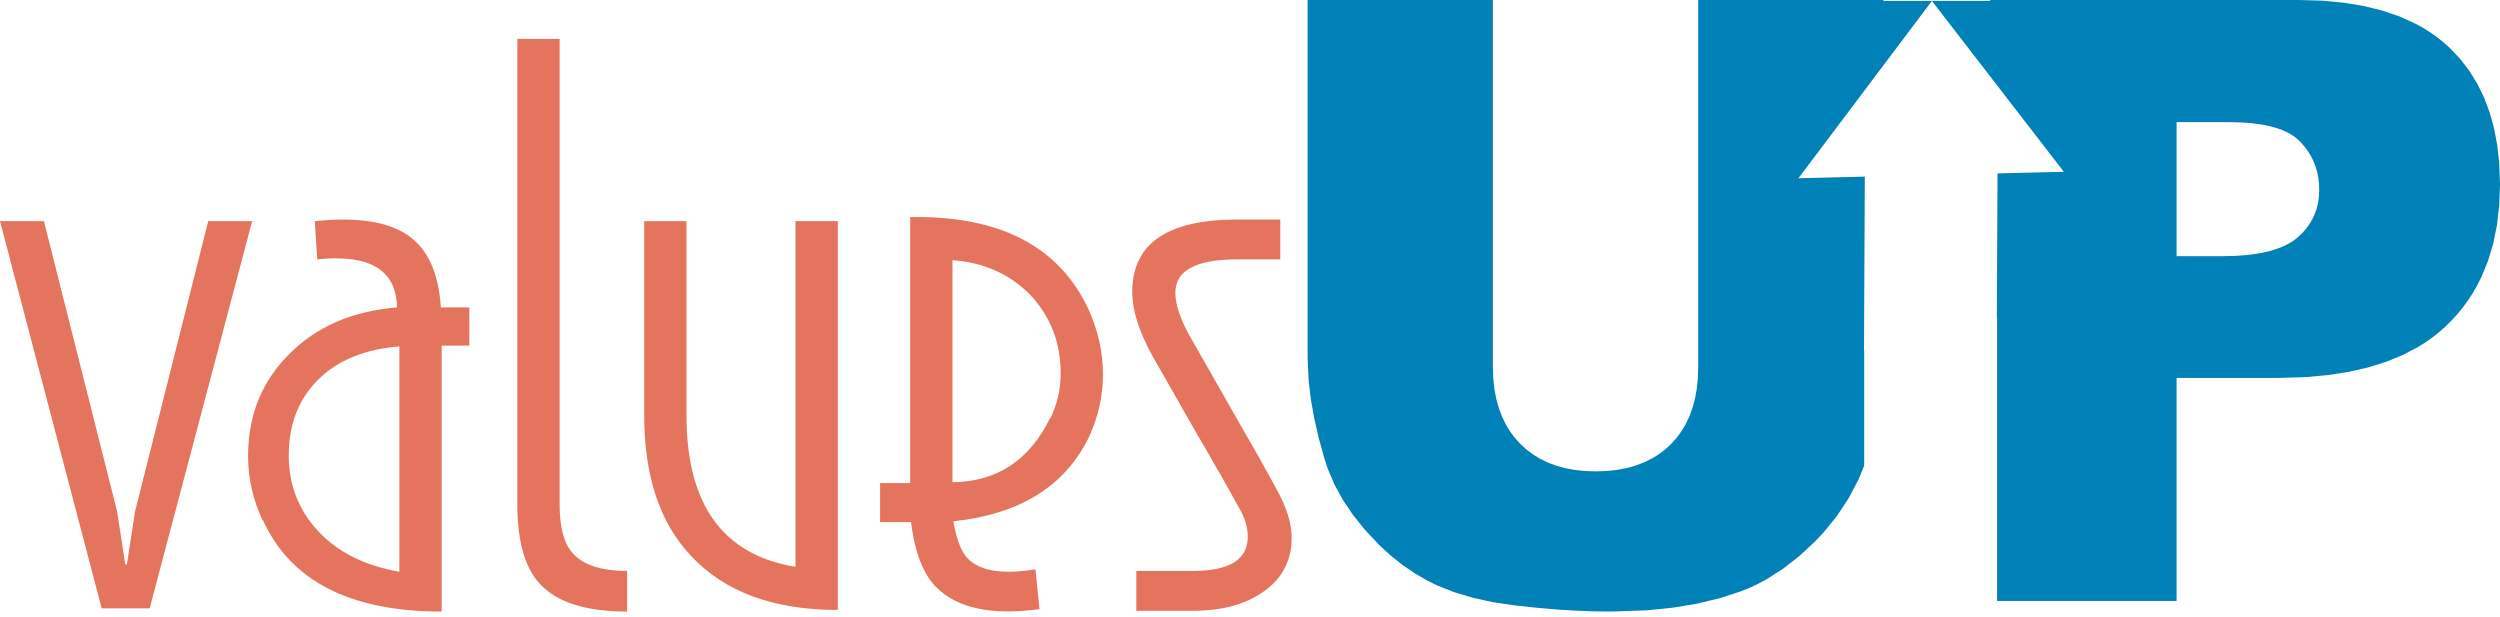
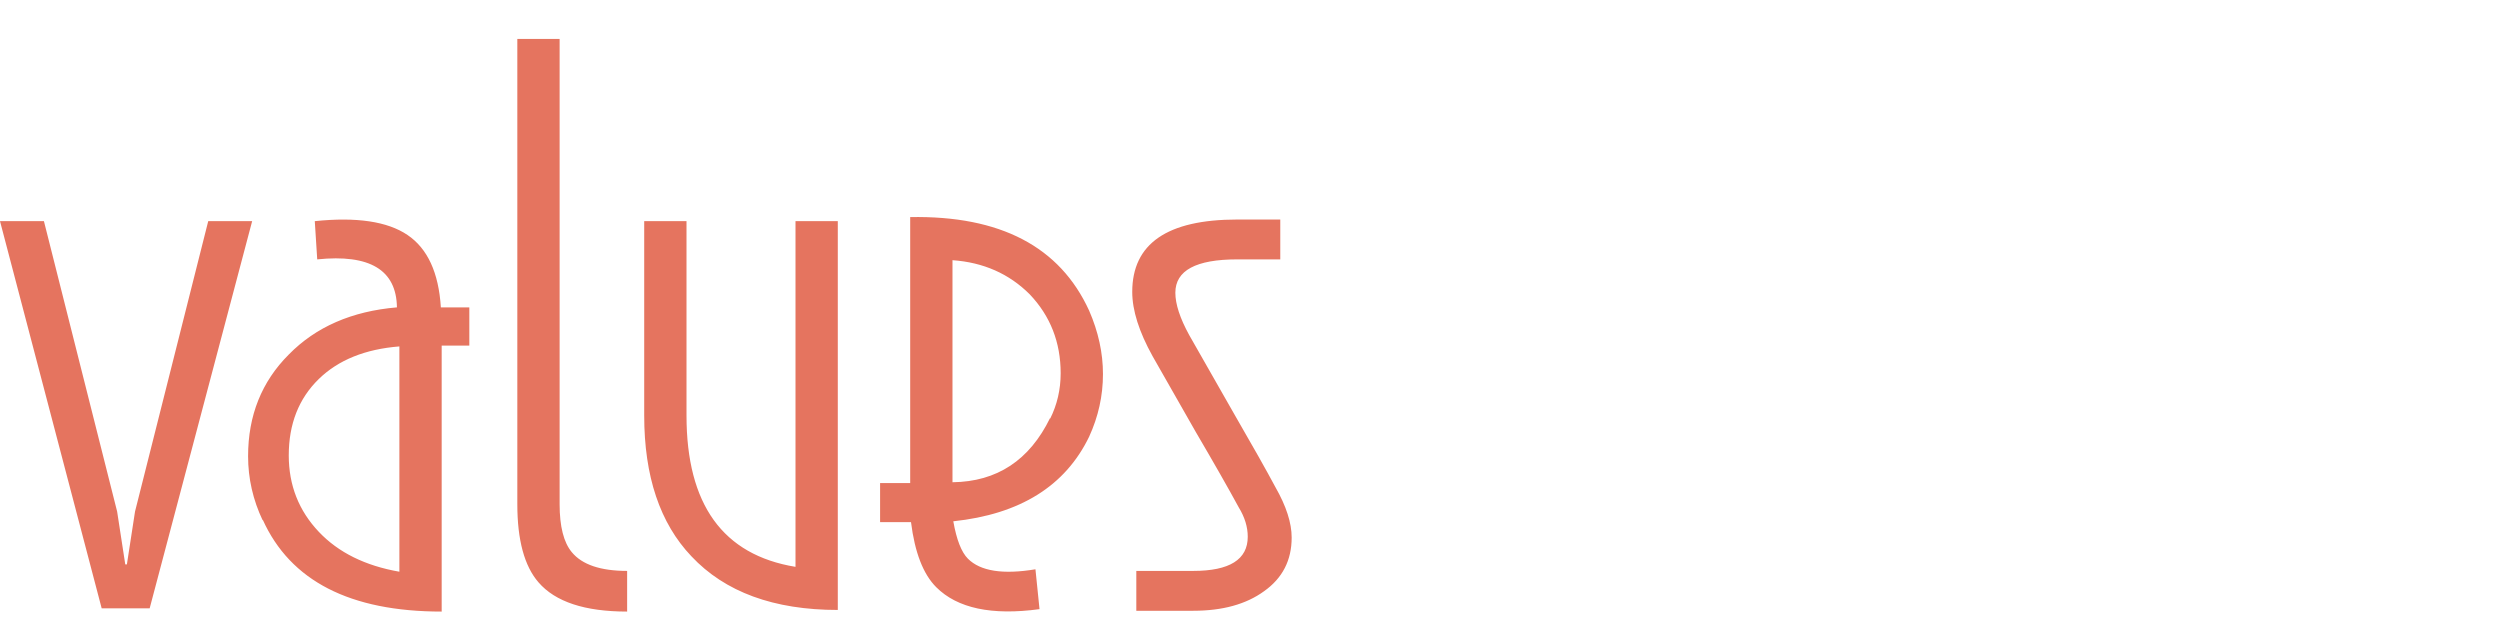
<svg xmlns="http://www.w3.org/2000/svg" width="312" height="77" viewBox="0 0 312 77" fill="none">
  <path d="M15.836 70.438C16.174 68.238 16.513 66.039 16.851 63.839C19.896 51.76 22.942 39.68 25.987 27.6C27.814 27.6 29.641 27.6 31.469 27.6C27.205 43.706 22.942 59.813 18.678 75.919C16.682 75.919 14.685 75.919 12.689 75.919C8.459 59.813 4.23 43.706 0 27.6C1.827 27.6 3.654 27.6 5.482 27.6C8.527 39.68 11.572 51.76 14.618 63.839C14.956 66.039 15.294 68.238 15.633 70.438C15.7 70.438 15.768 70.438 15.836 70.438ZM39.285 27.6C44.496 27.058 48.353 27.633 50.857 29.326C53.361 31.017 54.748 34.029 55.019 38.36C56.204 38.36 57.388 38.36 58.572 38.36C58.572 39.95 58.572 41.541 58.572 43.131C57.422 43.131 56.271 43.131 55.121 43.131C55.121 54.196 55.121 65.261 55.121 76.325C43.684 76.325 36.24 72.502 32.788 64.855C32.788 64.888 32.788 64.922 32.788 64.956C31.57 62.384 30.961 59.711 30.961 56.937C30.961 51.861 32.653 47.631 36.037 44.248C39.42 40.796 43.921 38.834 49.538 38.36C49.47 33.69 46.154 31.694 39.589 32.371C39.488 30.78 39.387 29.19 39.285 27.6ZM49.843 43.233C45.579 43.571 42.229 44.924 39.793 47.293C37.289 49.729 36.037 52.91 36.037 56.835C36.037 60.557 37.289 63.738 39.793 66.377C42.229 68.949 45.579 70.607 49.843 71.351C49.843 61.978 49.843 52.605 49.843 43.233ZM69.84 4.861C69.84 24.216 69.84 43.571 69.84 62.926C69.84 65.7 70.348 67.697 71.363 68.915C72.648 70.472 74.95 71.25 78.266 71.25C78.266 72.942 78.266 74.633 78.266 76.325C72.987 76.325 69.299 75.107 67.201 72.671C65.441 70.641 64.562 67.392 64.562 62.926C64.562 43.571 64.562 24.216 64.562 4.861C66.321 4.861 68.08 4.861 69.84 4.861ZM104.557 27.6C104.557 43.774 104.557 59.948 104.557 76.122C96.571 76.122 90.481 73.889 86.285 69.422C82.36 65.294 80.397 59.441 80.397 51.861C80.397 43.774 80.397 35.687 80.397 27.6C82.157 27.6 83.916 27.6 85.676 27.6C85.676 35.687 85.676 43.774 85.676 51.861C85.676 62.96 90.21 69.253 99.279 70.742C99.279 56.361 99.279 41.981 99.279 27.6C101.038 27.6 102.797 27.6 104.557 27.6ZM129.732 76.021C123.777 76.833 119.479 75.919 116.84 73.28C115.216 71.656 114.167 68.949 113.693 65.159C112.407 65.159 111.121 65.159 109.835 65.159C109.835 63.535 109.835 61.911 109.835 60.286C111.087 60.286 112.339 60.286 113.592 60.286C113.592 49.222 113.592 38.157 113.592 27.092C124.825 26.889 132.27 30.78 135.924 38.766C137.074 41.405 137.65 44.045 137.65 46.684C137.65 49.391 137.074 51.996 135.924 54.5C132.946 60.659 127.296 64.178 118.972 65.058C119.378 67.359 119.987 68.915 120.799 69.727C122.355 71.284 125.164 71.723 129.224 71.047C129.393 72.705 129.563 74.363 129.732 76.021ZM118.87 60.185C124.419 60.117 128.48 57.444 131.052 52.166C131.052 52.199 131.052 52.233 131.052 52.267C131.931 50.508 132.371 48.613 132.371 46.582C132.371 42.725 131.086 39.443 128.514 36.736C125.942 34.164 122.728 32.743 118.87 32.472C118.87 41.71 118.87 50.947 118.87 60.185ZM159.779 32.371C157.986 32.371 156.193 32.371 154.399 32.371C149.256 32.371 146.684 33.758 146.684 36.533C146.684 37.954 147.26 39.714 148.41 41.811C150.203 44.958 151.997 48.105 153.79 51.252C156.294 55.583 158.088 58.764 159.17 60.794C160.524 63.163 161.2 65.261 161.2 67.088C161.2 69.93 160.05 72.163 157.749 73.788C155.516 75.412 152.572 76.224 148.918 76.224C146.549 76.224 144.181 76.224 141.812 76.224C141.812 74.566 141.812 72.908 141.812 71.25C144.181 71.25 146.549 71.25 148.918 71.25C153.452 71.25 155.719 69.829 155.719 66.986C155.719 65.768 155.347 64.55 154.602 63.332C153.316 60.963 151.523 57.816 149.222 53.891C147.429 50.745 145.635 47.597 143.842 44.451C142.15 41.405 141.304 38.732 141.304 36.431C141.304 30.408 145.669 27.397 154.399 27.397C156.193 27.397 157.986 27.397 159.779 27.397C159.779 29.055 159.779 30.713 159.779 32.371Z" fill="#E5745F" />
-   <path d="M312 23.02L311.902 20.336L311.656 18.118L311.26 16.021L310.713 14.046L310.017 12.191L309.171 10.458L308.175 8.846L307.029 7.355L305.734 5.985L304.925 5.26L304.123 4.623L303.277 4.028L302.388 3.472L301.456 2.959L299.461 2.055L297.292 1.315L294.95 0.74L292.435 0.329L289.746 0.082L286.883 7.62939e-06H277.253H270.031H262.808H255.586H248.363V0.114H235.061V7.62939e-06H229.28H224.945H220.609H216.274H211.939L211.939 11.446V20.03V28.614L211.939 37.199V45.784L211.886 47.3L211.752 48.553L211.537 49.739L211.24 50.856L210.863 51.906L210.403 52.888L209.862 53.802L209.24 54.648L208.537 55.426L208.102 55.838L207.675 56.2L207.231 56.539L206.769 56.854L206.289 57.146L205.277 57.66L204.193 58.081L203.039 58.408L201.814 58.641L200.517 58.781L199.15 58.828L197.682 58.774L196.465 58.638L195.311 58.42L194.221 58.119L193.193 57.736L192.228 57.269L191.326 56.721L190.488 56.089L189.712 55.375L189.3 54.933L188.938 54.499L188.599 54.047L188.284 53.577L187.992 53.088L187.478 52.055L187.058 50.948L186.731 49.768L186.497 48.513L186.357 47.185L186.31 45.784L186.31 34.338V25.753V17.169V8.584L186.31 7.62939e-06H180.53H176.194H171.859H167.524H163.188V11.177V19.561V27.943V36.326V44.709L163.322 47.574L163.599 49.857L164.027 52.255L164.606 54.768L165.337 57.396L165.704 58.504L166.52 60.425L167.553 62.322L168.804 64.194L170.273 66.041L172.123 68.018L173.571 69.344L175.071 70.535L176.623 71.591L178.227 72.512L179.348 73.058L181.468 73.899L183.791 74.596L186.318 75.148L189.047 75.556L192.22 75.891L194.518 76.08L196.746 76.215L198.904 76.296L200.992 76.323L205.554 76.166L208.753 75.843L211.762 75.344L214.58 74.668L217.208 73.816L218.416 73.328L219.462 72.832L220.497 72.274L222.537 70.969L224.536 69.411L226.492 67.601L227.562 66.472L229.256 64.384L230.726 62.154L231.97 59.782L232.652 58.099V43.768L232.629 43.768L232.727 22.043L224.441 22.245L241.102 0.117L257.567 21.439L249.29 21.641L249.209 39.617H249.238V74.993H254.182L258.547 74.993H262.91L267.275 74.993L271.639 74.993V68.036V62.818V57.6V52.383V47.165H274.811L277.189 47.165H279.568H281.947L284.325 47.165L287.717 47.065L290.501 46.813L293.112 46.409L295.552 45.852L297.82 45.142L299.916 44.278L301.839 43.262L302.737 42.696L303.591 42.093L304.402 41.451L305.171 40.77L305.998 39.952L306.725 39.149L307.405 38.312L308.038 37.441L308.624 36.537L309.163 35.597L309.655 34.624L310.5 32.576L311.156 30.391L311.625 28.07L311.906 25.613L312 23.02ZM289.441 23.684L289.399 24.572C289.201 26.596 288.311 28.287 286.73 29.644L286.375 29.926C284.525 31.29 281.506 31.972 277.317 31.972H275.898C274.478 31.972 273.059 31.972 271.639 31.972V27.79C271.639 23.608 271.639 19.426 271.639 15.244H273.289C274.939 15.244 276.588 15.244 278.238 15.244L279.797 15.283C283.285 15.461 285.715 16.267 287.087 17.7L287.639 18.33C288.84 19.841 289.441 21.626 289.441 23.684Z" fill="#0081B7" />
</svg>